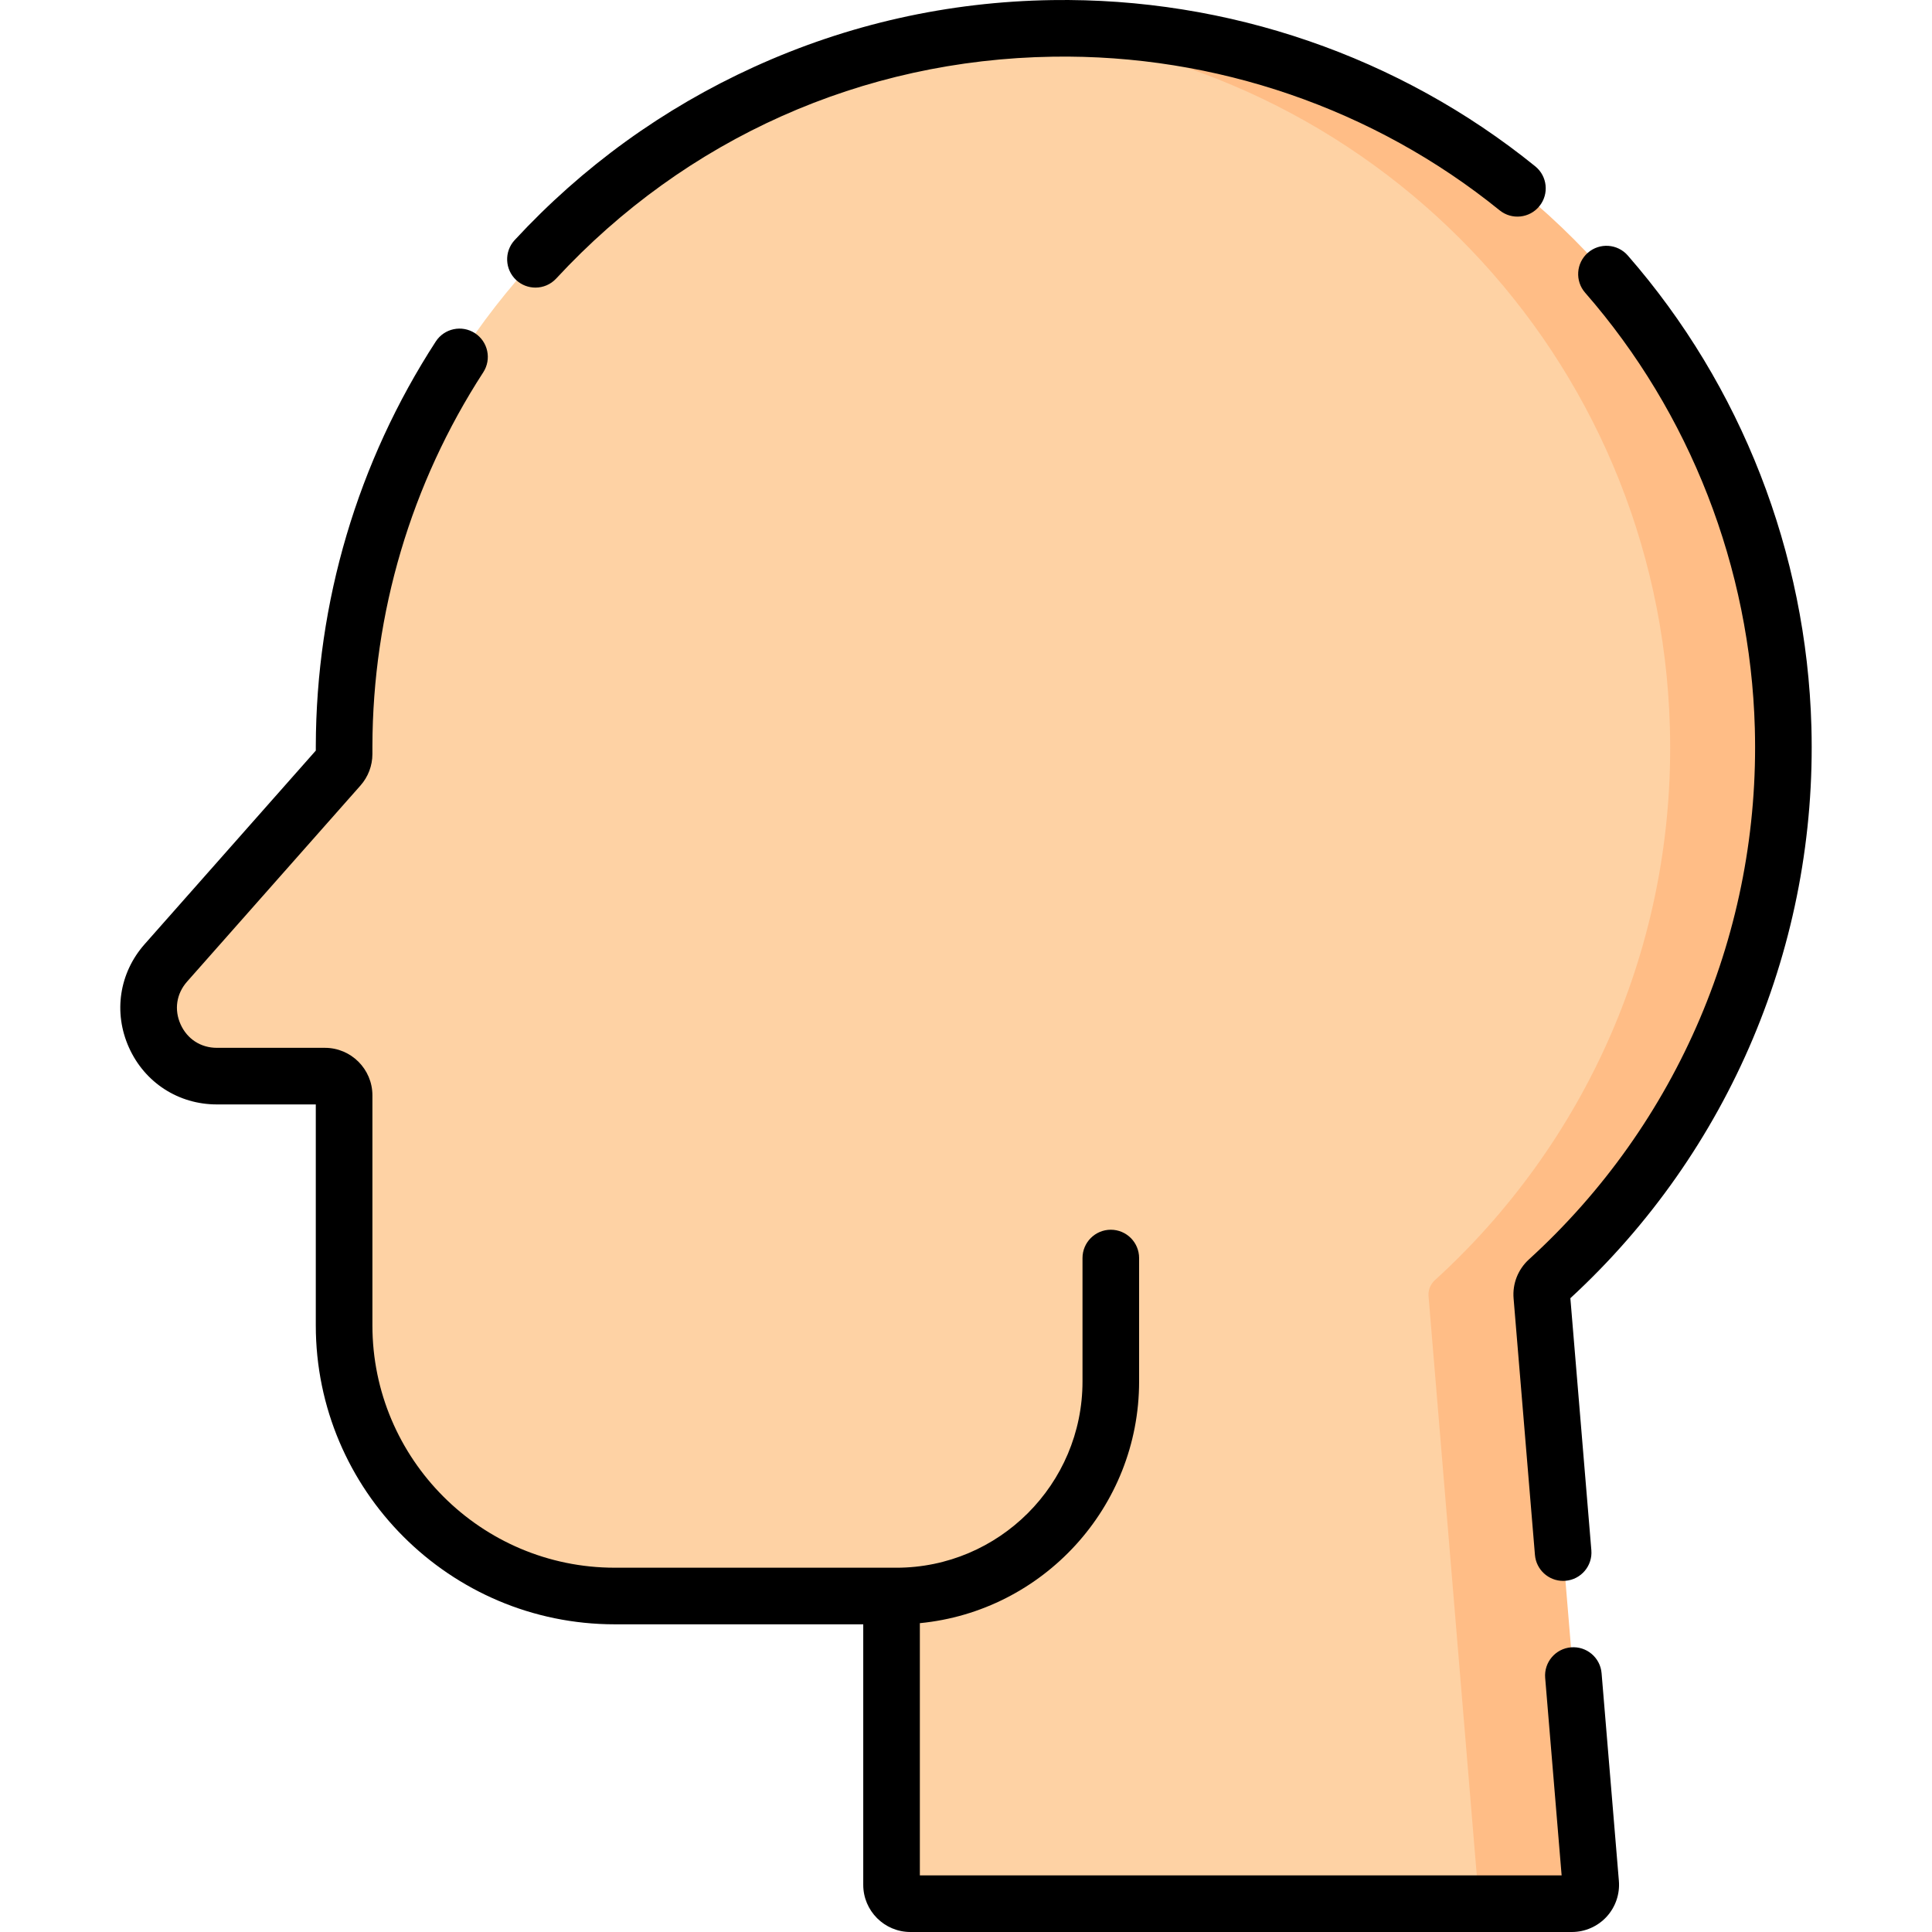
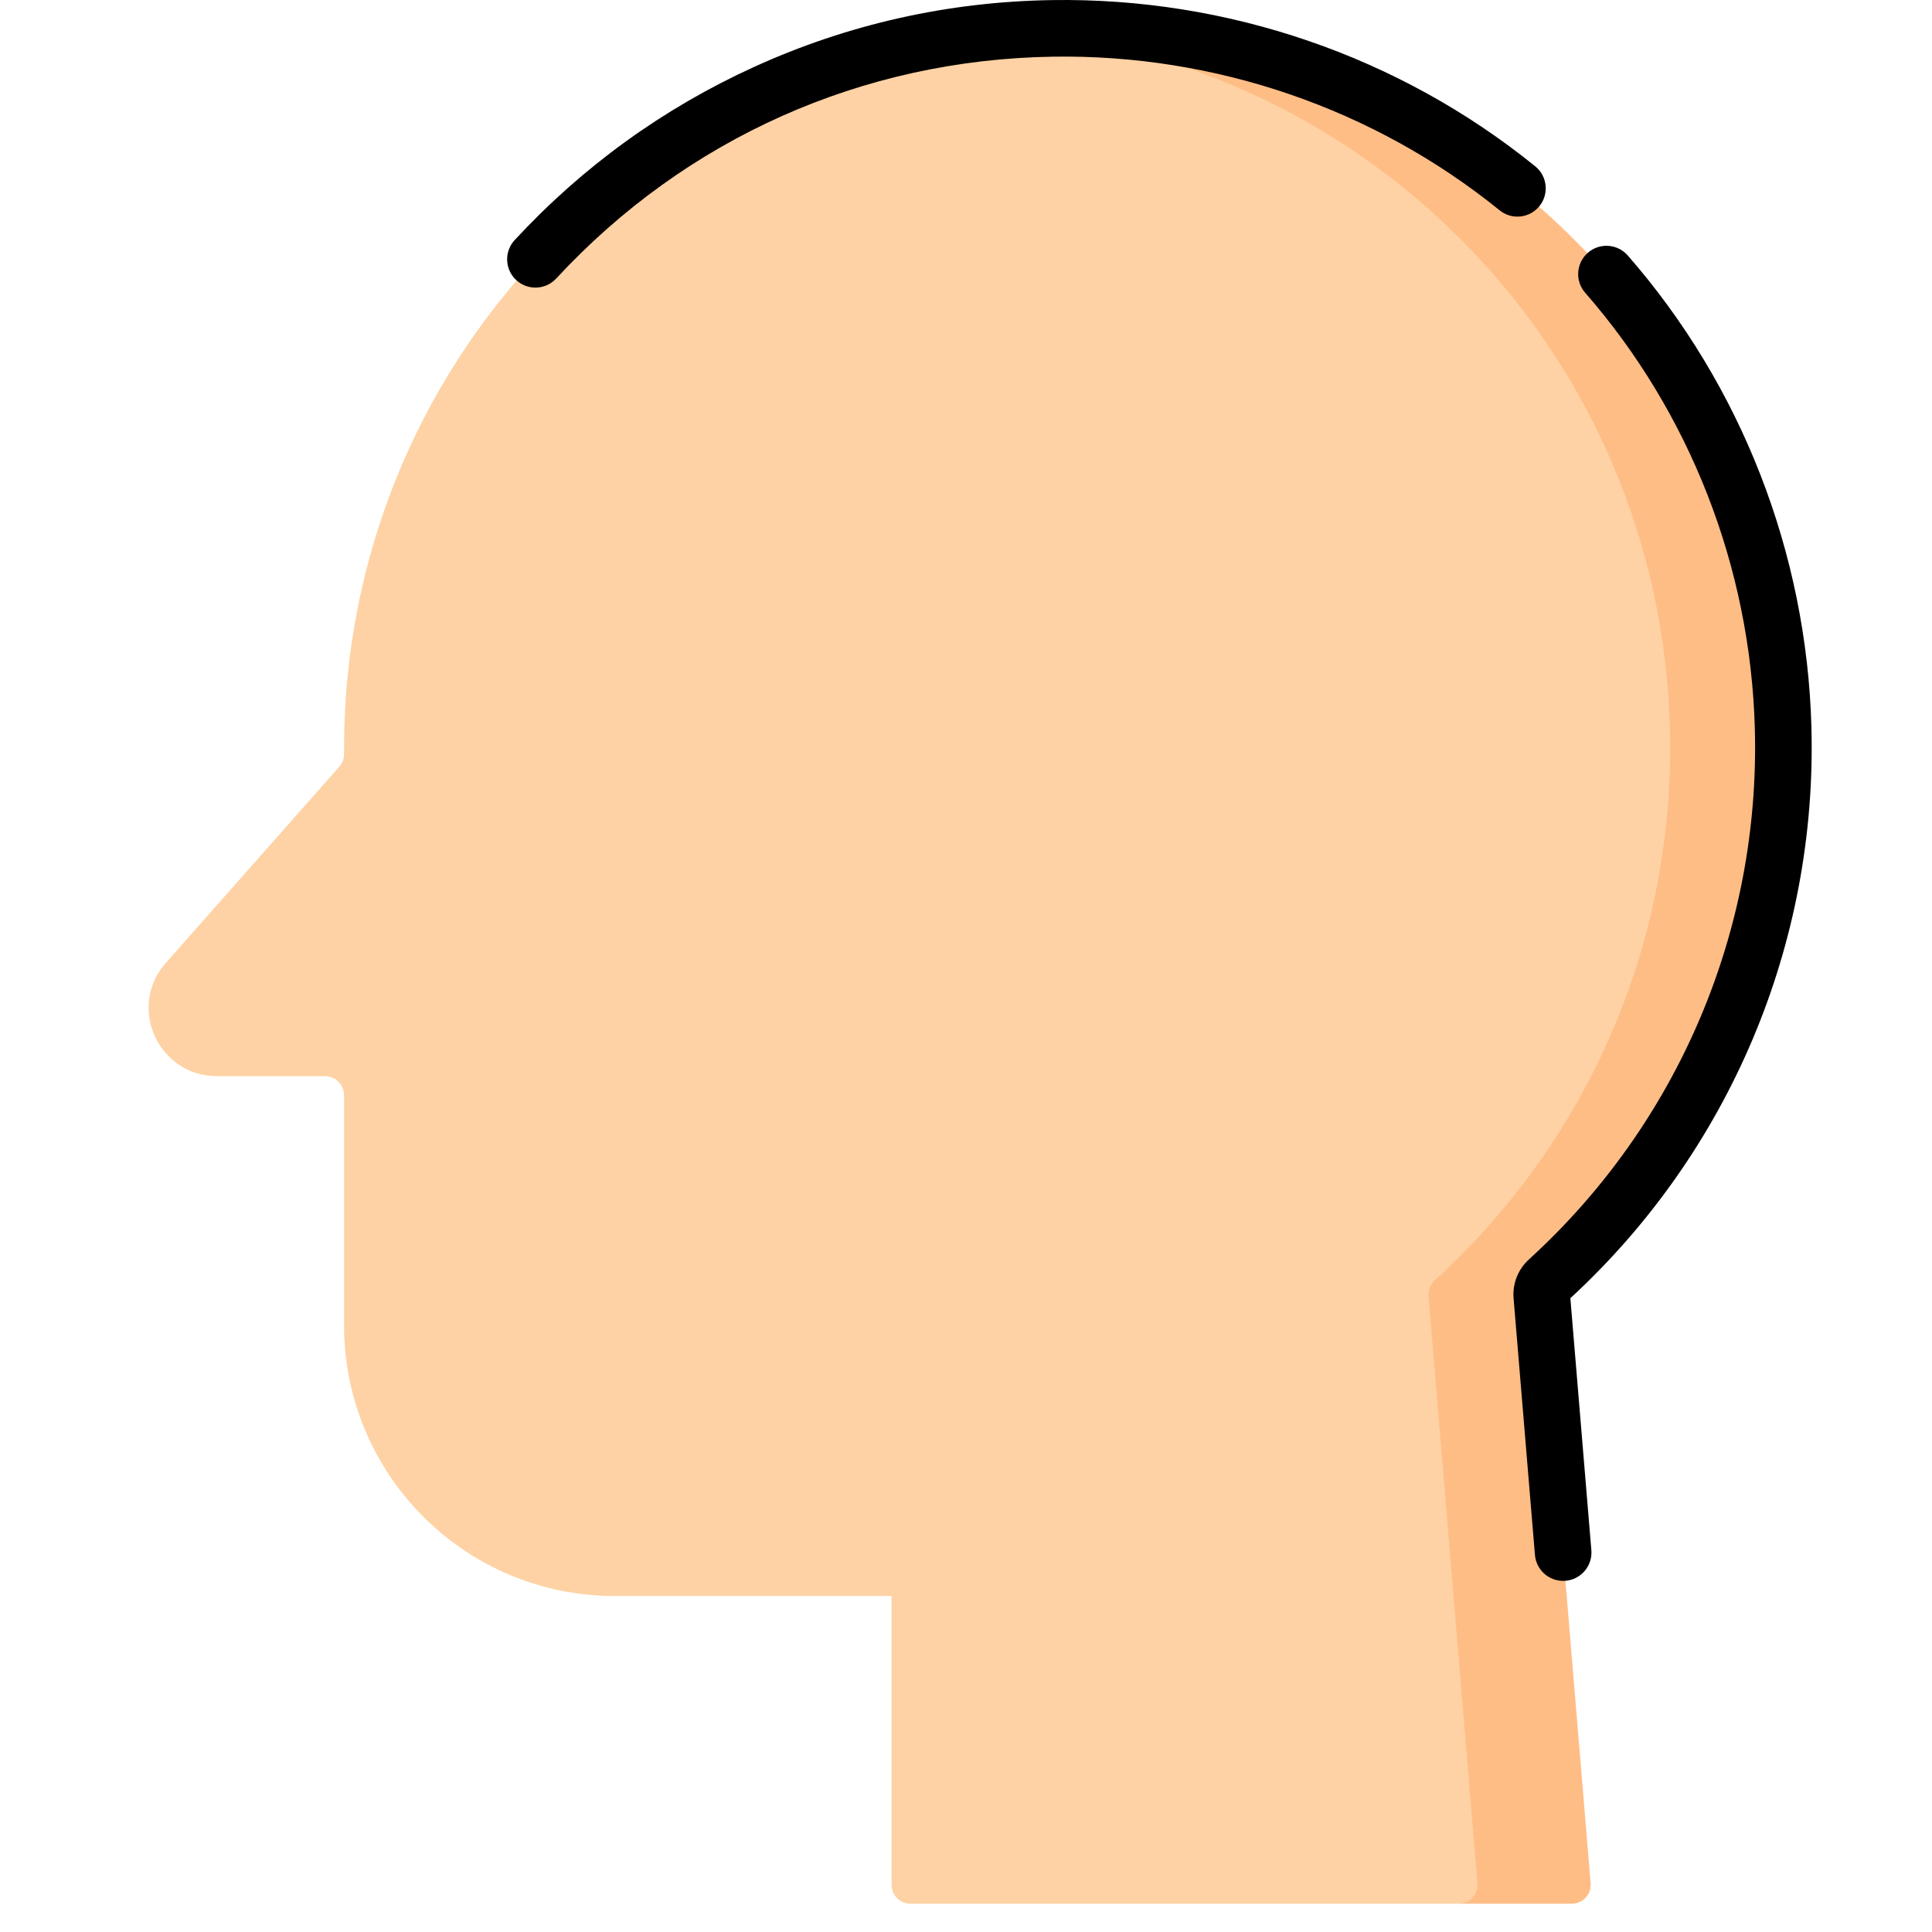
<svg xmlns="http://www.w3.org/2000/svg" id="Capa_1" enable-background="new 0 0 512 512" height="512" viewBox="0 0 512 512" width="512">
  <g>
    <g>
      <path d="m236.263 499.501c0 2.761 2.239 5 5 5h145.41l29.884-1c2.925 0 4.225-1.5 3.983-4.415l-12.959-155.599c-.132-1.587 1.488-4.124 2.658-5.202 39.554-36.014 62.908-87.432 61.295-145.499-2.907-104.709-87.885-185.869-192.623-184.262-3.791.058-7.556-.773-11.29-.497-98.501 7.29-176.195 89.405-176.438 189.709v2.092c0 1.241-.454 2.44-1.276 3.37l-45.954 51.973c-10.307 11.65-2.035 30.015 13.522 30.015h28.621c2.81 0 5.087 2.278 5.087 5.087v60.966c0 39.61 32.111 71.721 71.721 71.721h73.359z" fill="#fed2a4" />
      <path d="m421.538 499.091c.24 2.91-2.06 5.41-4.98 5.41h-30c2.92 0 5.22-2.5 4.98-5.41l-12.96-155.6c-.13-1.59.49-3.13 1.66-4.21 39.56-36.01 63.91-88.43 62.3-146.49-2.74-98.65-79.21-177.28-175.64-184.71 3.97-.31 7.98-.5 12.01-.56 104.74-1.6 190.72 80.56 193.63 185.27 1.61 58.06-22.74 110.48-62.3 146.49-1.17 1.08-1.79 2.62-1.66 4.21z" fill="#ffbd86" />
    </g>
    <g>
      <path d="m141.894 76.218c2.017 0 4.029-.809 5.507-2.406 34.365-37.136 81.114-58.015 131.635-58.79 43.079-.679 85.142 13.798 118.378 40.714 3.218 2.607 7.941 2.111 10.548-1.108s2.111-7.941-1.108-10.548c-35.961-29.125-81.42-44.768-128.048-44.056-27.523.422-54.096 6.384-78.98 17.72-24.062 10.961-45.404 26.397-63.434 45.881-2.813 3.04-2.629 7.785.411 10.599 1.442 1.334 3.268 1.994 5.091 1.994z" />
-       <path d="m162.913 415.46c-35.412 0-64.221-28.81-64.221-64.221v-60.966c0-6.941-5.646-12.587-12.587-12.587h-28.622c-4.271 0-7.868-2.325-9.622-6.219s-1.112-8.128 1.719-11.328l45.954-51.973c2.036-2.302 3.158-5.264 3.158-8.338v-2.075c.085-35.322 10.245-69.587 29.378-99.09 2.254-3.476 1.264-8.12-2.211-10.373-3.473-2.253-8.119-1.264-10.374 2.211-20.707 31.929-31.701 69.003-31.793 107.234v1.179l-45.348 51.286c-6.75 7.629-8.343 18.138-4.159 27.426 4.184 9.289 13.111 15.059 23.298 15.059h26.208v58.554c0 43.683 35.539 79.221 79.221 79.221h65.859v69.04c0 6.893 5.607 12.5 12.5 12.5h175.294c3.485 0 6.838-1.471 9.198-4.036s3.548-6.028 3.259-9.502l-4.585-55.05c-.344-4.128-3.961-7.189-8.097-6.852-4.128.344-7.195 3.969-6.852 8.097l4.361 52.343h-170.077v-66.845c32.562-3.153 58.104-30.669 58.104-64.044v-32.719c0-4.142-3.358-7.5-7.5-7.5s-7.5 3.358-7.5 7.5v32.719c0 27.213-22.14 49.353-49.353 49.353z" />
      <path d="m405.166 333.769c-2.899 2.671-4.375 6.44-4.05 10.34l5.66 67.964c.326 3.916 3.605 6.878 7.466 6.878.208 0 .419-.009.631-.026 4.128-.344 7.195-3.969 6.852-8.097l-5.563-66.79c42.204-38.884 65.474-94.02 63.879-151.461-1.279-46.06-18.563-90.407-48.665-124.872-2.725-3.12-7.463-3.44-10.582-.715-3.12 2.725-3.44 7.462-.715 10.582 27.816 31.847 43.787 72.837 44.969 115.421 1.483 53.463-20.331 104.763-59.882 140.776z" />
    </g>
  </g>
</svg>